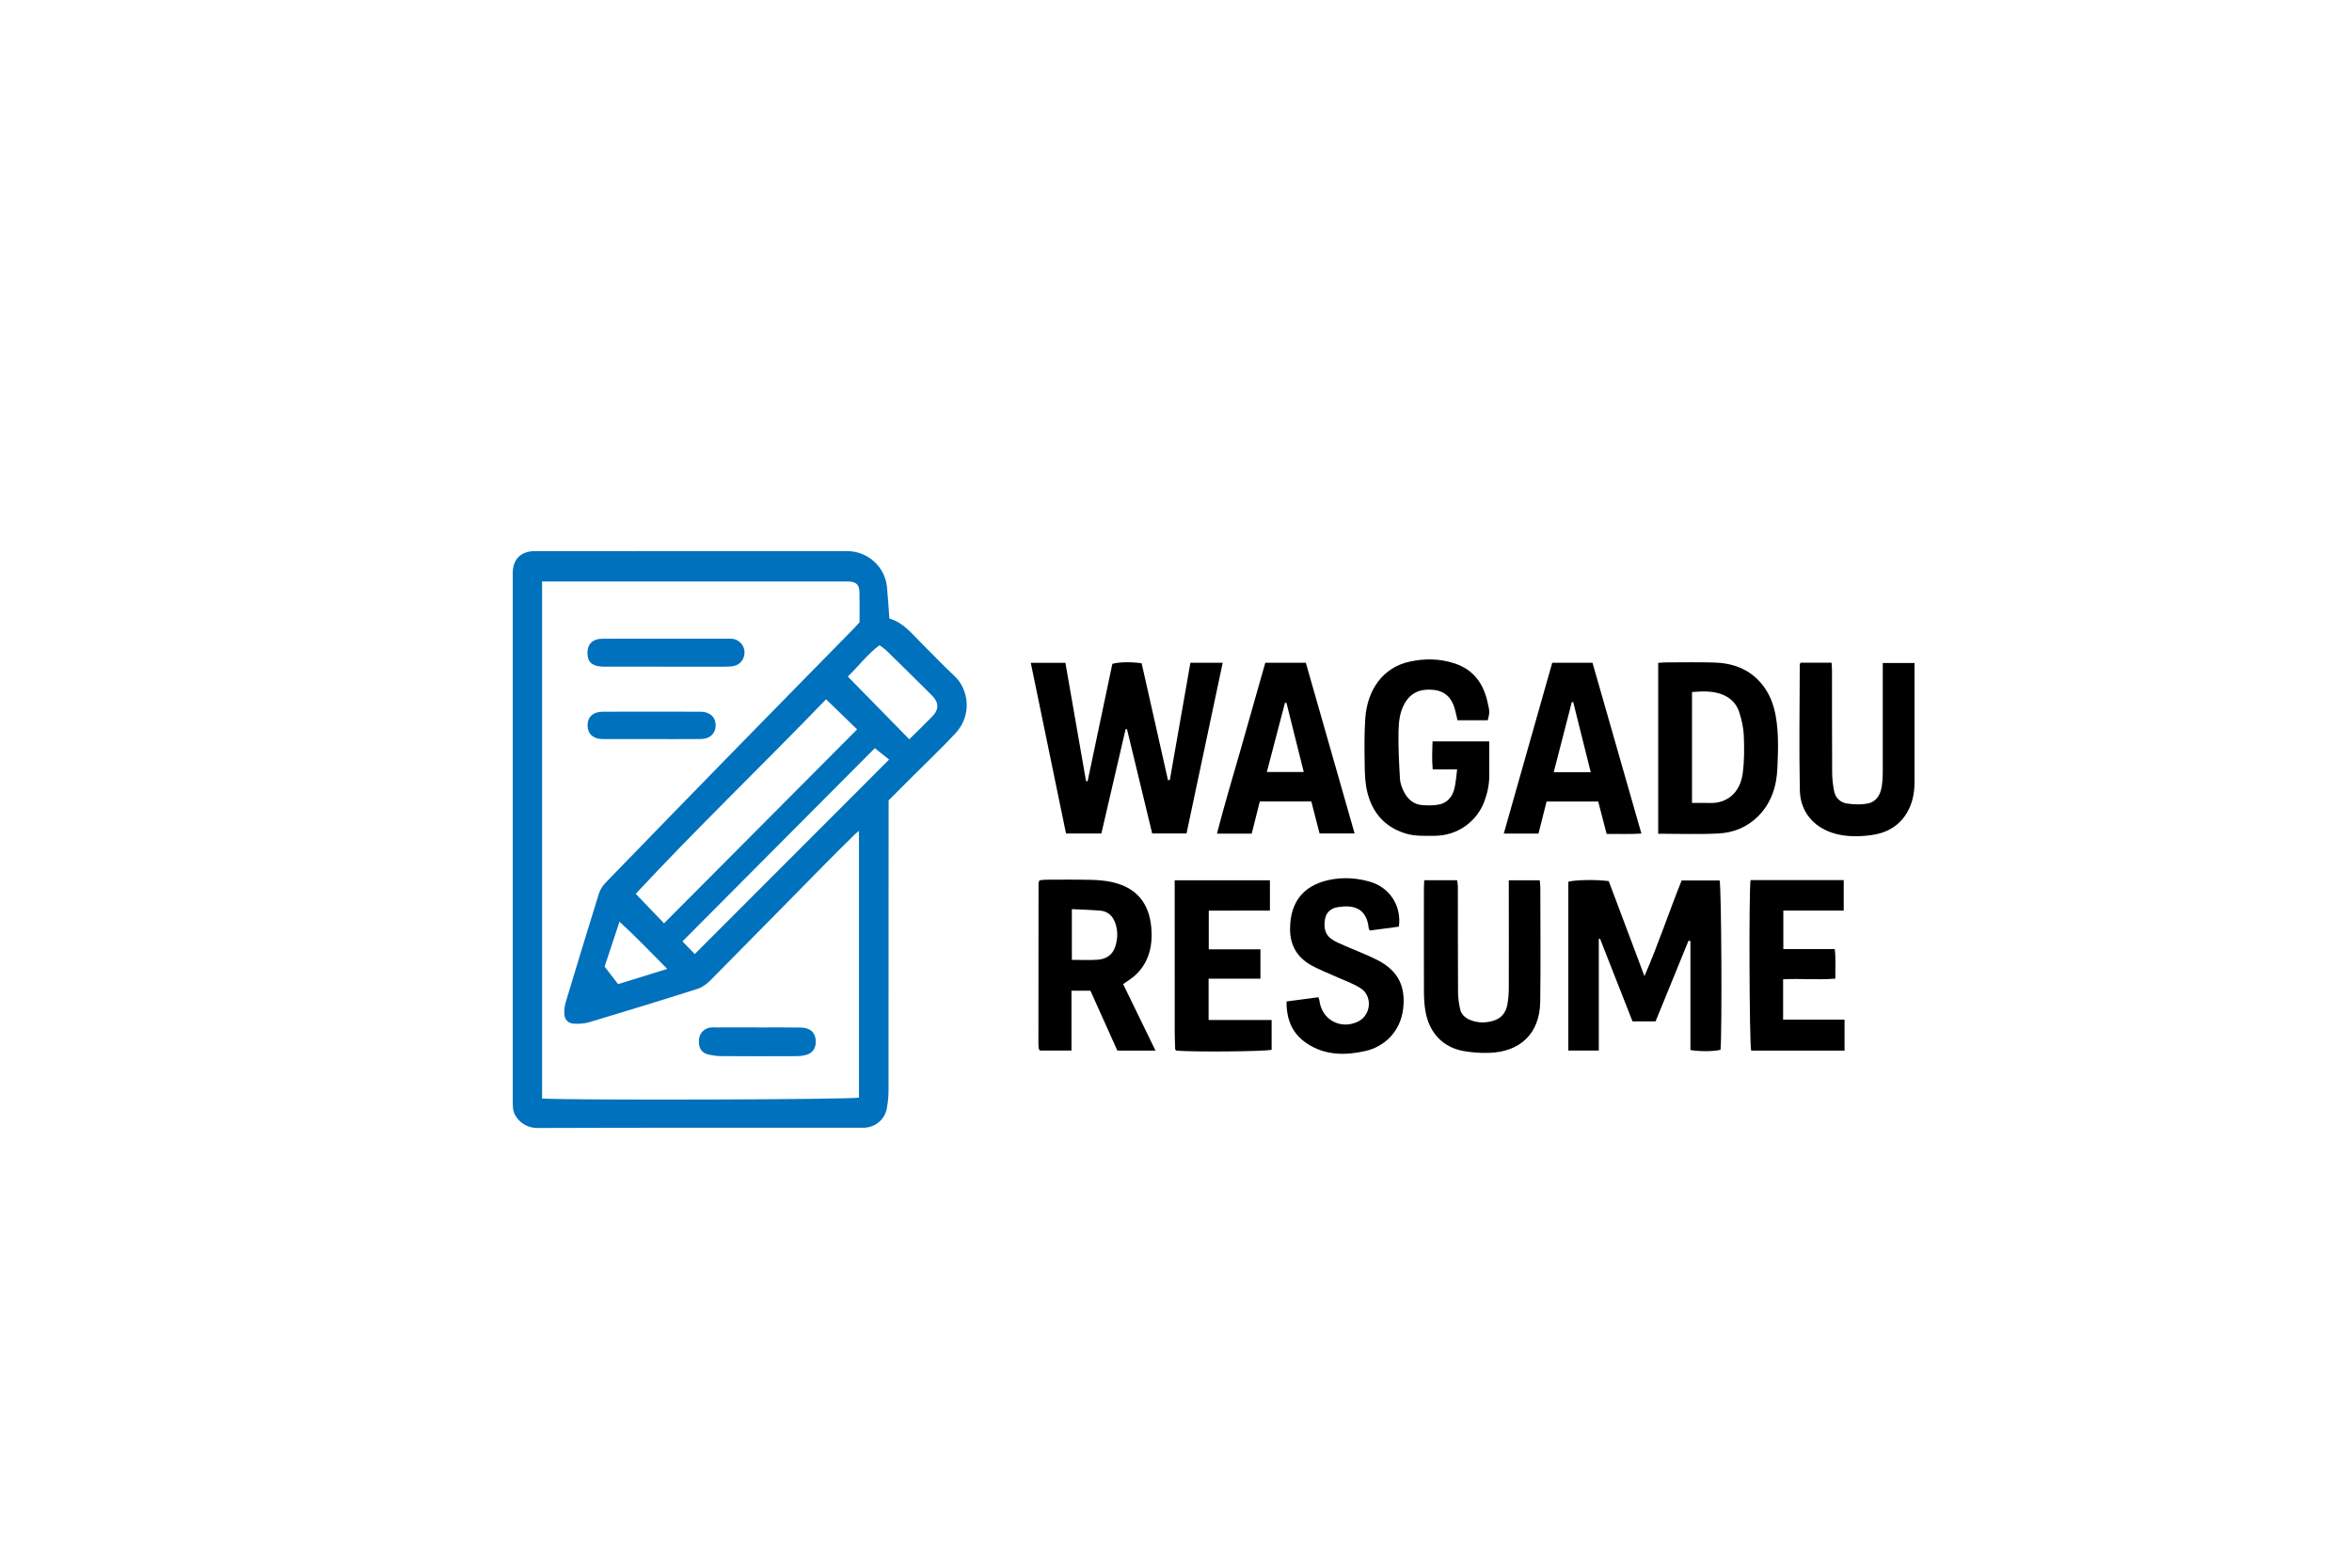
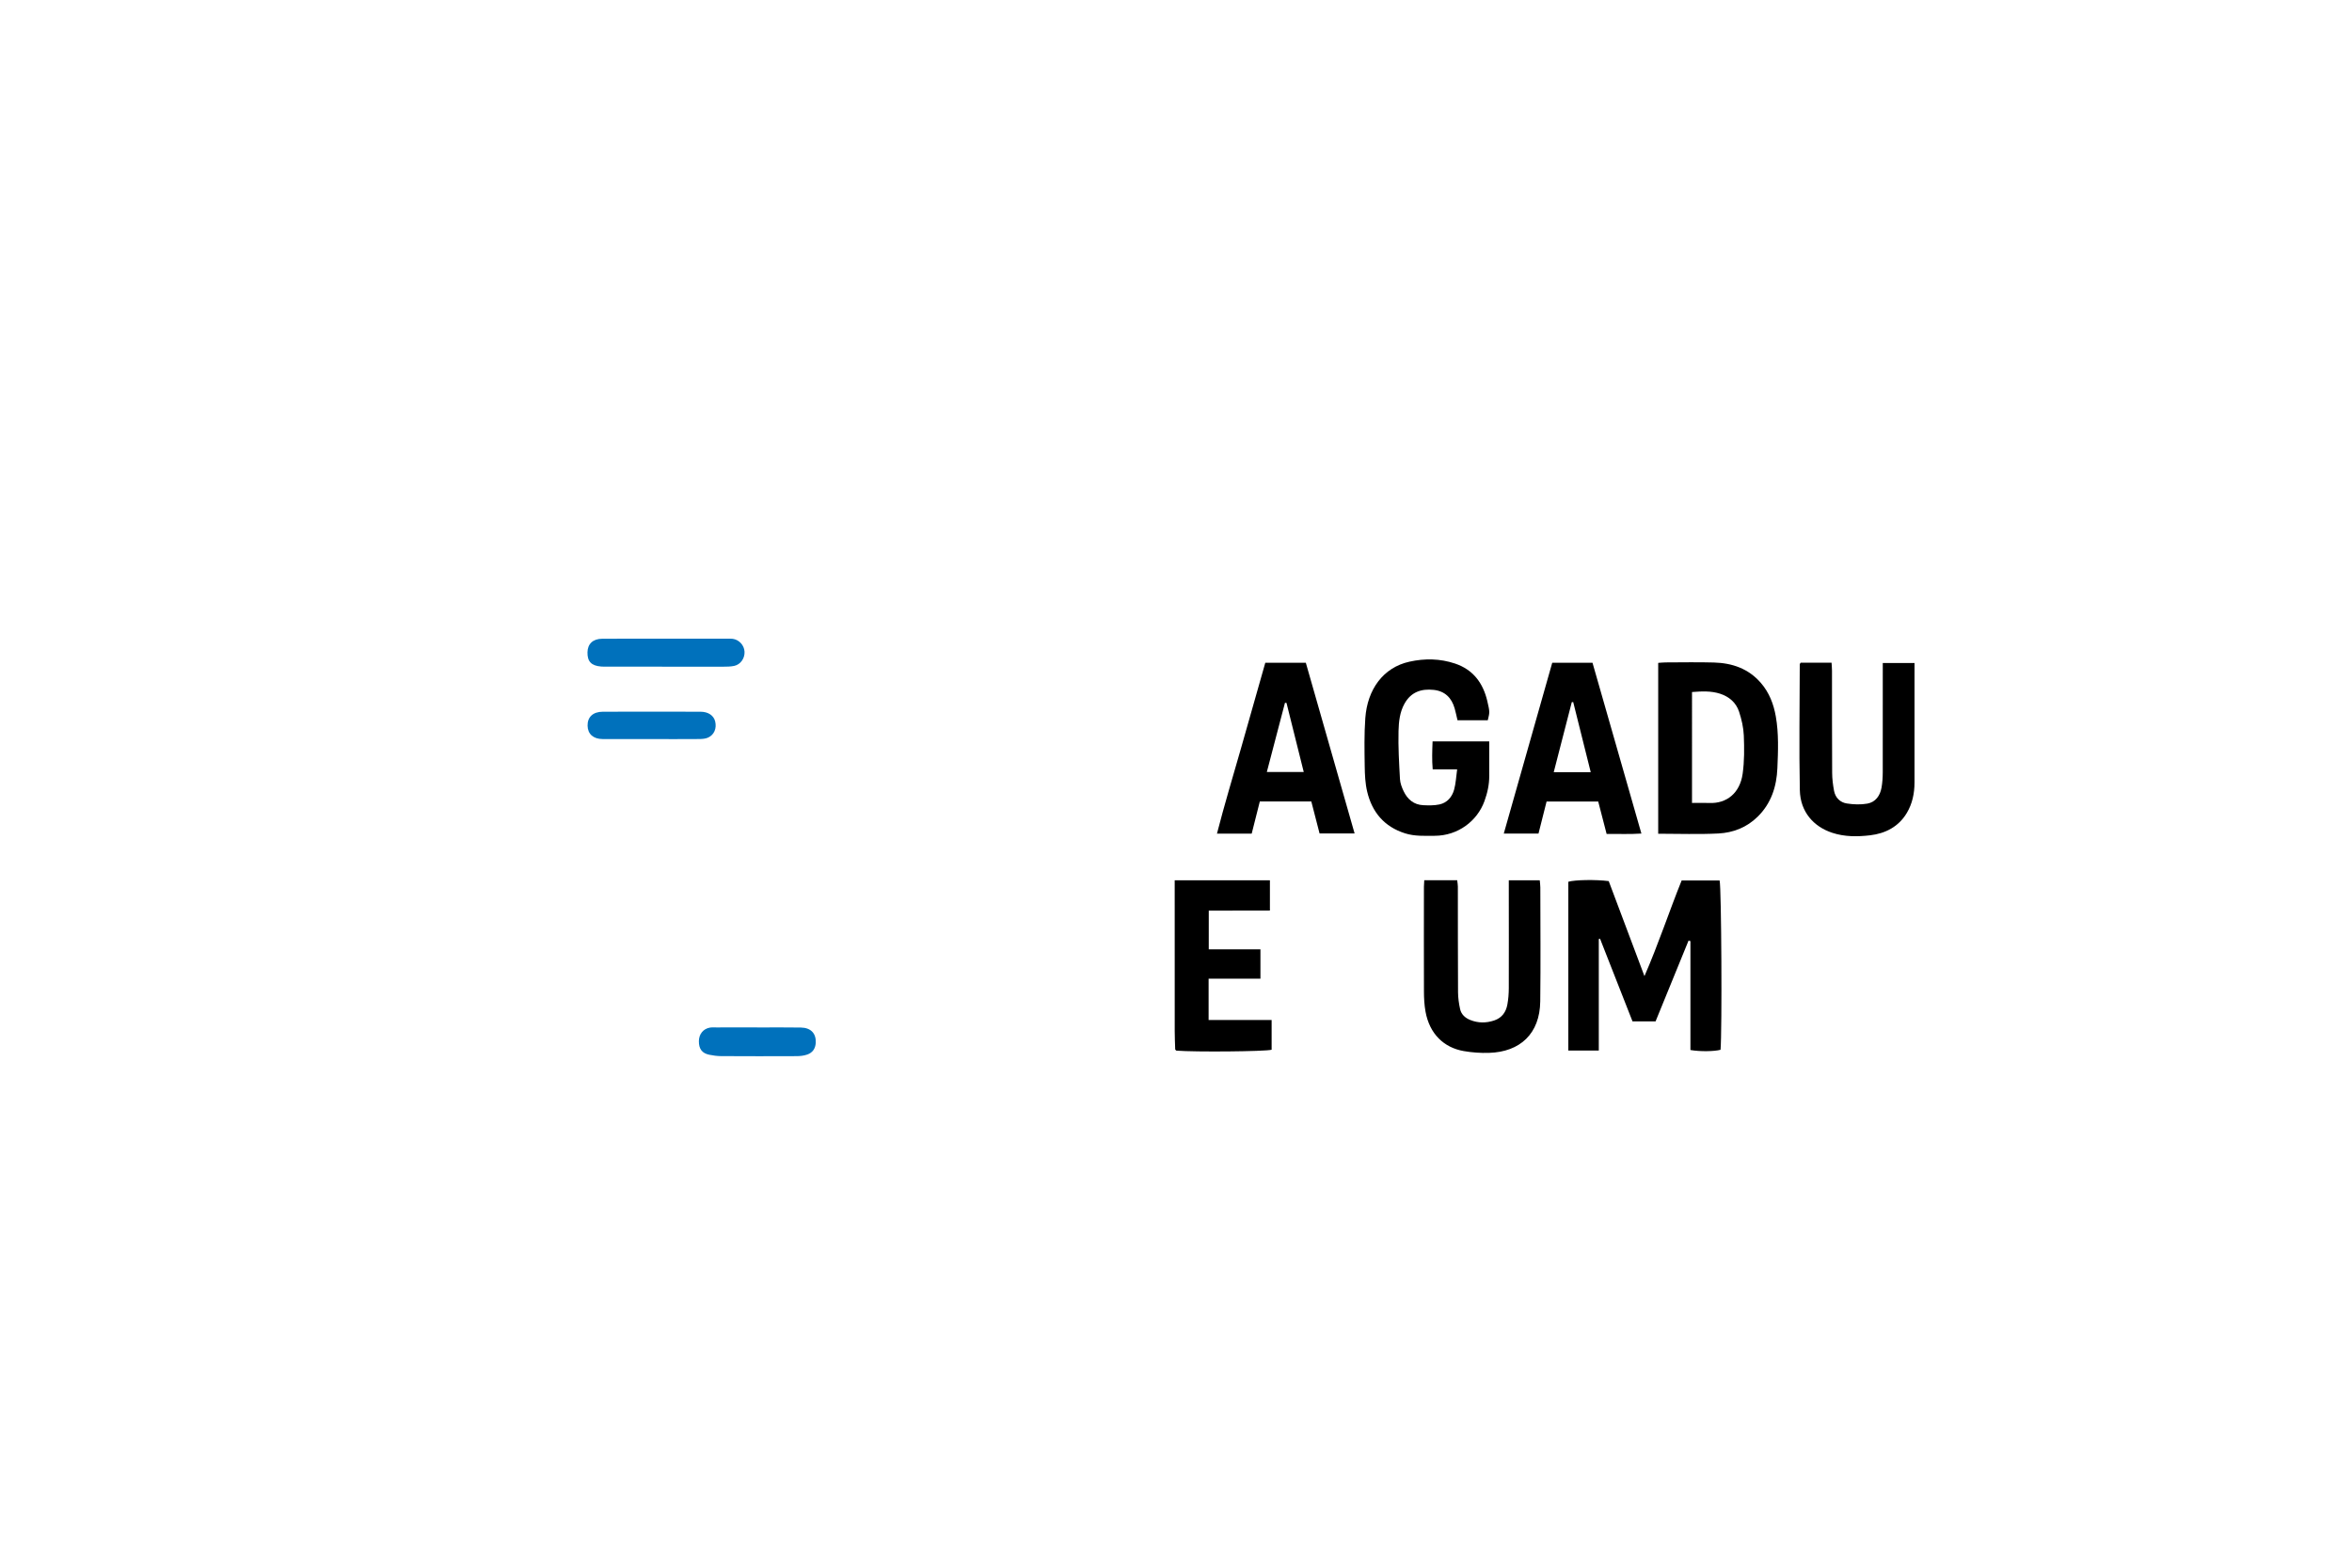
<svg xmlns="http://www.w3.org/2000/svg" xml:space="preserve" style="enable-background:new 0 0 3000 2000;" viewBox="0 0 3000 2000" y="0px" x="0px" id="Layer_1" version="1.1">
  <style type="text/css">
	.st0{fill:#0071BC;}
</style>
-   <path d="M1134.39,789.18c17.32,4.62,28.4,18.97,40.95,31.41c14.05,13.92,27.6,28.38,42.09,41.82  c17.82,16.53,23.2,49.59,1.27,73.15c-17.17,18.44-35.51,35.78-53.33,53.61c-10.41,10.42-20.83,20.83-31.93,31.92  c0,2.86,0,6.31,0,9.76c-0.01,120.23,0.02,240.47-0.1,360.7c-0.01,7.32-0.82,14.71-2.05,21.93c-2.47,14.49-14.36,24.58-29,25.26  c-1.94,0.09-3.88,0.02-5.82,0.02c-136.91,0-273.83-0.22-410.74,0.29c-16.09,0.06-27.83-10.89-30.67-21.55  c-0.88-3.3-1.02-6.88-1.02-10.33c-0.05-225.34-0.05-450.69-0.02-676.03c0-17.66,10.46-28.04,28.2-28.04  c132.65-0.04,265.29,0.01,397.94-0.05c27.18-0.01,48.76,20.61,51.19,45.72C1132.62,761.83,1133.34,774.93,1134.39,789.18z   M691.41,1401.45c40.83,2.44,394.2,1.35,404.22-1.16c0-112.97,0-225.93,0-340.32c-2.55,2.16-4.05,3.27-5.36,4.56  c-12.39,12.29-24.86,24.51-37.11,36.94c-48.73,49.45-97.32,99.04-146.2,148.34c-4.76,4.8-10.64,9.62-16.9,11.61  c-46.18,14.72-92.55,28.85-138.97,42.81c-5.76,1.73-12.16,1.92-18.25,1.8c-8.06-0.16-12.85-4.98-13.11-13.19  c-0.16-4.93,0.59-10.11,2.02-14.84c13.86-46.01,27.83-91.99,42.12-137.87c1.55-4.96,4.62-9.94,8.24-13.69  c54.5-56.29,109.14-112.43,163.89-168.48c50.68-51.88,101.54-103.59,152.31-155.39c2.7-2.75,5.26-5.64,8.03-8.61  c0-12.91,0.24-25.7-0.08-38.48c-0.24-9.56-4.09-13.13-13.52-13.65c-1.93-0.11-3.88,0-5.82,0c-123.74-0.01-247.48-0.01-371.22-0.02  c-4.57,0-9.14,0-14.29,0C691.41,961.92,691.41,1181.29,691.41,1401.45z M847,1177.93c82.37-82.75,164.65-165.41,246.26-247.39  c-13.24-12.84-26.15-25.36-39.61-38.42c-79.99,83.04-164.27,163.78-242.78,248.19C823.17,1153.12,834.92,1165.36,847,1177.93z   M1115.83,954.51c-81.93,82.3-163.91,164.65-245.37,246.48c5.9,6.08,10.69,11,15.72,16.18c82.18-82.27,164.3-164.47,247.9-248.15  C1127.66,963.91,1122.27,959.63,1115.83,954.51z M1159.75,943.11c10.44-10.29,20.27-19.6,29.66-29.33  c8.34-8.63,8.21-17.63-0.41-26.26c-19.13-19.17-38.47-38.12-57.83-57.06c-2.67-2.61-5.87-4.68-9.34-7.4  c-15.57,11.73-26.55,26.66-40.48,40C1107.98,890.24,1133.86,916.68,1159.75,943.11z M788.36,1255.52c22-6.81,41.6-12.88,62.73-19.42  c-20.82-20.89-39.74-40.9-60.92-60.24c-7.04,21.29-13.53,40.91-18.95,57.3C778.07,1242.09,783.5,1249.17,788.36,1255.52z" class="st0" />
  <g>
-     <path d="M1492.15,995.03c8.71-49.65,17.41-99.29,26.22-149.51c13.64,0,27.01,0,41.2,0c-15.42,72.79-30.72,144.99-46.14,217.74   c-14.7,0-28.85,0-43.81,0c-10.72-44.4-21.44-88.78-32.17-133.19c-0.21,0.01-0.55-0.02-0.85,0.07c-0.36,0.11-0.93,0.28-0.98,0.52   c-10.26,44.09-20.49,88.19-30.82,132.72c-14.99,0-29.58,0-45.09,0c-14.93-72.35-29.85-144.63-44.94-217.78c14.86,0,29.01,0,44.15,0   c8.76,50.21,17.55,100.56,26.34,150.91c0.66,0.09,1.31,0.18,1.97,0.27c10.53-49.95,21.06-99.91,31.58-149.82   c7.85-2.43,23.7-2.81,37.37-0.77c11.15,49.47,22.37,99.28,33.59,149.09C1490.56,995.19,1491.36,995.11,1492.15,995.03z" />
    <path d="M2115.05,1063.64c0-73.41,0-145.38,0-217.96c3.47-0.22,6.47-0.58,9.47-0.59c20.56-0.04,41.13-0.46,61.68,0.12   c23.25,0.66,43.99,7.74,59.81,26.04c10.69,12.37,16.27,26.89,19.05,42.73c3.86,21.94,2.93,44.13,2.01,66.13   c-0.98,23.2-7.77,44.73-25.17,61.83c-14.02,13.77-31.27,20.4-50.03,21.38C2166.76,1064.62,2141.54,1063.64,2115.05,1063.64z    M2158.17,1024.37c7.93,0,15.2-0.24,22.45,0.04c21.48,0.83,38.69-12.32,42.17-37.43c2.22-15.98,2.11-32.43,1.46-48.6   c-0.41-10.21-2.83-20.59-6.01-30.36c-3.78-11.6-12.68-19.26-24.28-23.02c-11.52-3.73-23.41-3.08-35.78-2.14   C2158.17,929.86,2158.17,976.18,2158.17,1024.37z" />
    <path d="M1897.67,918.88c-13.28,0-25.91,0-38.6,0c-1.3-5.46-2.27-10.31-3.62-15.05c-3.85-13.57-12.45-22.17-26.77-23.7   c-15.83-1.7-28.97,2.72-37.25,17.62c-6.05,10.89-7.29,23.02-7.59,34.78c-0.51,20.45,0.71,40.96,1.84,61.41   c0.29,5.2,2.34,10.55,4.61,15.34c4.94,10.43,13.01,17.38,25,17.95c6.9,0.33,14.06,0.47,20.75-0.96c9.86-2.11,16.09-9.5,18.69-18.82   c2.23-8,2.55-16.52,3.87-25.9c-11.14,0-20.64,0-31.18,0c-1.06-12.21-0.62-23.58-0.16-35.68c23.96,0,47.39,0,72.27,0   c0,14.61-0.06,29.2,0.02,43.78c0.06,11.33-2.33,22.11-6.23,32.72c-9.18,24.94-33.45,43.8-63.39,43.91   c-12.73,0.05-25.51,0.78-37.94-3.19c-26.35-8.41-41.88-26.91-48.13-53.11c-2.48-10.4-3-21.44-3.15-32.2   c-0.3-20.53-0.72-41.15,0.75-61.6c2.63-36.49,22.65-64.56,56.25-72.02c19.54-4.34,39.17-4.04,58.31,2.41   c23.02,7.76,35.64,24.87,41.04,47.73C1900.48,908.77,1900.09,908.86,1897.67,918.88z" />
    <path d="M1727.8,1063.25c-15.11,0-29.29,0-44.69,0c-3.42-13.26-6.93-26.87-10.52-40.79c-21.99,0-43.58,0-65.67,0   c-3.5,13.86-6.95,27.48-10.38,41.09c-14.87,0-28.74,0-44.3,0c9.52-36.99,20.35-72.78,30.62-108.73   c10.35-36.21,20.58-72.46,31.05-109.32c16.89,0,33.81,0,51.68,0C1686.21,917.67,1706.88,990.01,1727.8,1063.25z M1640.92,896.71   c-0.64-0.03-1.29-0.06-1.93-0.08c-7.64,29.15-15.28,58.31-23.13,88.25c15.62,0,30.52,0,47.07,0   C1655.51,955.17,1648.22,925.94,1640.92,896.71z" />
    <path d="M1962.36,1063.46c-15.57,0-29.43,0-44.28,0c20.69-72.95,41.18-145.2,61.81-217.91c16.92,0,33.47,0,51.36,0   c20.57,71.86,41.26,144.12,62.37,217.87c-15.12,1.02-29.22,0.31-44.36,0.52c-3.56-13.73-7.08-27.32-10.72-41.38   c-21.74,0-43.33,0-65.87,0C1969.3,1035.94,1965.86,1049.57,1962.36,1063.46z M2006.65,895.69c-0.61,0.03-1.21,0.05-1.82,0.08   c-7.6,29.5-15.21,58.99-23.03,89.34c16.12,0,31.06,0,47.19,0C2021.45,954.9,2014.05,925.29,2006.65,895.69z" />
    <path d="M2296.75,845.42c12.93,0,25.66,0,39.43,0c0.2,3.6,0.55,6.94,0.55,10.27c0.06,43.45-0.05,86.9,0.2,130.35   c0.04,7.64,1.02,15.37,2.43,22.89c1.66,8.81,7.77,14.79,16.28,16.11c8.58,1.34,17.74,1.7,26.23,0.17   c10.46-1.89,16.23-10.14,18.05-20.43c1.14-6.45,1.53-13.11,1.55-19.68c0.12-42.68,0.04-85.35,0.03-128.03c0-3.47,0-6.94,0-11.2   c13.54,0,26.47,0,40.49,0c0,3.33,0,6.32,0,9.32c0,47.72,0.03,95.44-0.02,143.16c-0.01,13.73-2.74,26.91-9.81,38.79   c-10.53,17.68-27.49,26.24-46.86,28.5c-15.97,1.86-32.31,2.07-48.26-3.19c-23.71-7.82-40.77-26.66-41.33-54.41   c-1.09-53.51-0.19-107.06-0.1-160.6C2295.6,847.13,2295.95,846.82,2296.75,845.42z" />
  </g>
  <g>
    <path d="M2039.28,1340.28c-13.73,0-25.94,0-38.86,0c0-72.27,0-143.82,0-215.36c7.93-2.47,35.22-2.99,51.53-0.83   c14.78,39.31,29.75,79.13,45.57,121.21c18.06-41.46,31.45-82.4,47.43-122.01c16.95,0,32.75,0,48.44,0   c2.31,8.96,3.23,191.91,1.18,216c-8.52,2.18-26.21,2.39-38.42,0.28c0-46.2,0-92.57,0-138.95c-0.8-0.21-1.6-0.41-2.4-0.61   c-13.94,34.15-27.89,68.31-42.06,103.04c-9.55,0-19.08,0-29.4,0c-13.72-34.94-27.57-70.19-41.41-105.44   c-0.53,0.12-1.06,0.24-1.6,0.37C2039.28,1245.11,2039.28,1292.25,2039.28,1340.28z" />
-     <path d="M1432.56,1255.48c13.7,28.13,27.28,56.03,41.31,84.86c-16.72,0-32.41,0-48.66,0c-11.39-25.35-22.86-50.86-34.35-76.41   c-7.95,0-15.54,0-24.19,0c0,25.67,0,50.67,0,76.35c-14.05,0-27.03,0-39.94,0c-0.35-0.34-0.64-0.59-0.9-0.88   c-0.25-0.28-0.64-0.57-0.68-0.89c-0.26-1.91-0.63-3.82-0.63-5.74c0.01-68.59,0.05-137.18,0.13-205.77c0-1.07,0.62-2.15,1.16-3.9   c2.47-0.27,5.05-0.78,7.63-0.79c18.99-0.05,37.98-0.29,56.96,0.15c9.24,0.21,18.64,0.84,27.64,2.82   c31.09,6.82,47.72,26.48,50.44,58.08c1.99,23.09-2.74,44.76-20.93,61.24C1443.07,1248.68,1437.7,1251.8,1432.56,1255.48z    M1367.17,1159.83c0,22.76,0,43.44,0,64.71c11.53,0,22.35,0.64,33.06-0.18c10.64-0.81,18.88-5.92,22.37-16.95   c3.37-10.66,3.43-21.34-0.73-31.58c-3.2-7.87-9.45-13.31-18.28-14.06C1391.75,1160.78,1379.86,1160.47,1367.17,1159.83z" />
    <path d="M1816.65,1122.94c14.49,0,27.88,0,42,0c0.32,2.83,0.86,5.39,0.86,7.95c0.08,44.97-0.03,89.94,0.23,134.91   c0.04,7.23,1.09,14.57,2.66,21.65c1.51,6.82,6.59,11.3,13,13.84c10.03,3.98,20.2,4.03,30.47,0.57c9.88-3.33,15.02-10.65,16.8-20.31   c1.25-6.81,1.79-13.83,1.82-20.76c0.13-41.87,0.03-83.74,0-125.6c0-3.79,0-7.58,0-12.13c13.64,0,26.19,0,39.5,0   c0.26,3.2,0.71,6.17,0.72,9.14c0.04,48.46,0.49,96.92-0.11,145.37c-0.51,41.13-25.69,64.45-65.33,65.64   c-10.73,0.32-21.69-0.44-32.26-2.29c-25.25-4.42-43.63-21.81-48.78-50.49c-1.5-8.33-1.94-16.93-1.97-25.42   c-0.17-44.58-0.06-89.16-0.03-133.74C1816.23,1128.97,1816.45,1126.69,1816.65,1122.94z" />
-     <path d="M1641.01,1277.62c14.08-1.87,27.26-3.62,40.53-5.38c0.67,1.96,1.23,2.98,1.36,4.05c2.9,24.81,27.5,38.04,49.78,26.72   c16.35-8.3,18.26-32.63,2.55-42.43c-10.02-6.25-21.51-10.16-32.35-15.1c-10.14-4.63-20.66-8.57-30.34-14   c-17.89-10.04-27.1-25.33-27.05-46.46c0.08-36.15,19.14-57.91,55.48-63.45c15.73-2.39,30.99-1.05,45.93,3.17   c25.66,7.24,40.94,30.72,37.43,57.43c-12.16,1.62-24.63,3.29-36.83,4.92c-0.77-1.09-1.53-1.66-1.59-2.3   c-2.66-27.48-20.78-30.65-40.08-27.4c-7.97,1.34-14.22,6.39-15.73,15.08c-1.67,9.6-0.76,18.94,7.75,25.17   c4.89,3.58,10.74,5.95,16.35,8.44c14.06,6.24,28.58,11.54,42.28,18.47c28.83,14.58,36.14,36.06,33.34,61.67   c-3.32,30.32-24.4,49.19-48.17,54.59c-25.82,5.86-51.58,5.79-74.76-9.66C1648.75,1319.04,1640.78,1301.43,1641.01,1277.62z" />
    <path d="M1541.78,1211.09c22.02,0,43.57,0,65.92,0c0,12.76,0,24.56,0,37.44c-21.72,0-43.6,0-66.11,0c0,17.88,0,34.69,0,52.74   c26.88,0,53.39,0,80.38,0c0,13.48,0,25.74,0,37.97c-8.6,2.24-97.06,3.04-121.5,1.13c-0.3-0.25-0.62-0.48-0.88-0.76   c-0.25-0.27-0.61-0.6-0.62-0.91c-0.24-7.73-0.61-15.45-0.61-23.18c-0.05-63.89-0.03-127.78-0.03-192.51c40.7,0,80.7,0,121.46,0   c0,12.56,0,24.79,0,38.63c-25.64,0.19-51.42-0.02-78,0.11C1541.78,1177.89,1541.78,1193.55,1541.78,1211.09z" />
-     <path d="M2232.87,1122.77c39.71,0,78.8,0,118.8,0c0,12.86,0,25.39,0,38.91c-25.5,0-50.91,0-77.01,0c0,16.62,0,32.26,0,49.09   c21.74,0,43.23,0,65.64,0c1.39,12.94,0.51,24.77,0.72,37.72c-22.57,1.91-44.47-0.34-66.65,0.86c0,17.19,0,33.75,0,51.48   c26.09,0,51.84,0,78.37,0c0,13.68,0,26.23,0,39.47c-39.72,0-79.42,0-119.11,0C2231.36,1332.4,2230.56,1137.28,2232.87,1122.77z" />
  </g>
  <path d="M848.4,814.83c25.97,0,51.94,0,77.92,0c2.71,0,5.46-0.21,8.13,0.13c8.28,1.07,14.76,8.19,15.21,16.42  c0.46,8.4-4.99,16.38-13.14,18.14c-4.49,0.97-9.24,1.01-13.87,1.02c-49.62,0.04-99.23-0.01-148.85-0.04c-2.32,0-4.66,0.03-6.97-0.15  c-12.58-0.99-17.74-6.39-17.49-18.22c0.22-10.74,6.98-17.18,18.84-17.25C794.91,814.73,821.65,814.83,848.4,814.83z" class="st0" />
  <path d="M831.44,942.9c-20.95-0.01-41.9,0.07-62.85-0.04c-11.86-0.06-18.9-6.46-19.12-16.97  c-0.23-11.11,6.83-17.86,19.5-17.9c41.51-0.12,83.03-0.1,124.54,0c9.93,0.02,16.92,4.91,18.71,12.42  c2.09,8.74-1.22,17.05-9.05,20.58c-3.35,1.51-7.45,1.81-11.21,1.84C871.79,943,851.61,942.91,831.44,942.9z" class="st0" />
  <path d="M965.75,1310.81c18.58,0,37.16-0.25,55.73,0.09c12.96,0.24,19.68,7.65,19,19.6  c-0.42,7.38-4.15,12.55-10.87,14.88c-4.28,1.48-9.07,2-13.64,2.02c-32.12,0.15-64.24,0.13-96.37-0.04  c-4.98-0.03-10.03-0.74-14.91-1.74c-9.29-1.91-13.35-7.5-13.26-17.37c0.09-8.89,5.5-15.73,13.96-17.23c2.63-0.47,5.4-0.25,8.11-0.25  c17.42-0.02,34.83-0.01,52.25-0.01C965.75,1310.77,965.75,1310.79,965.75,1310.81z" class="st0" />
</svg>